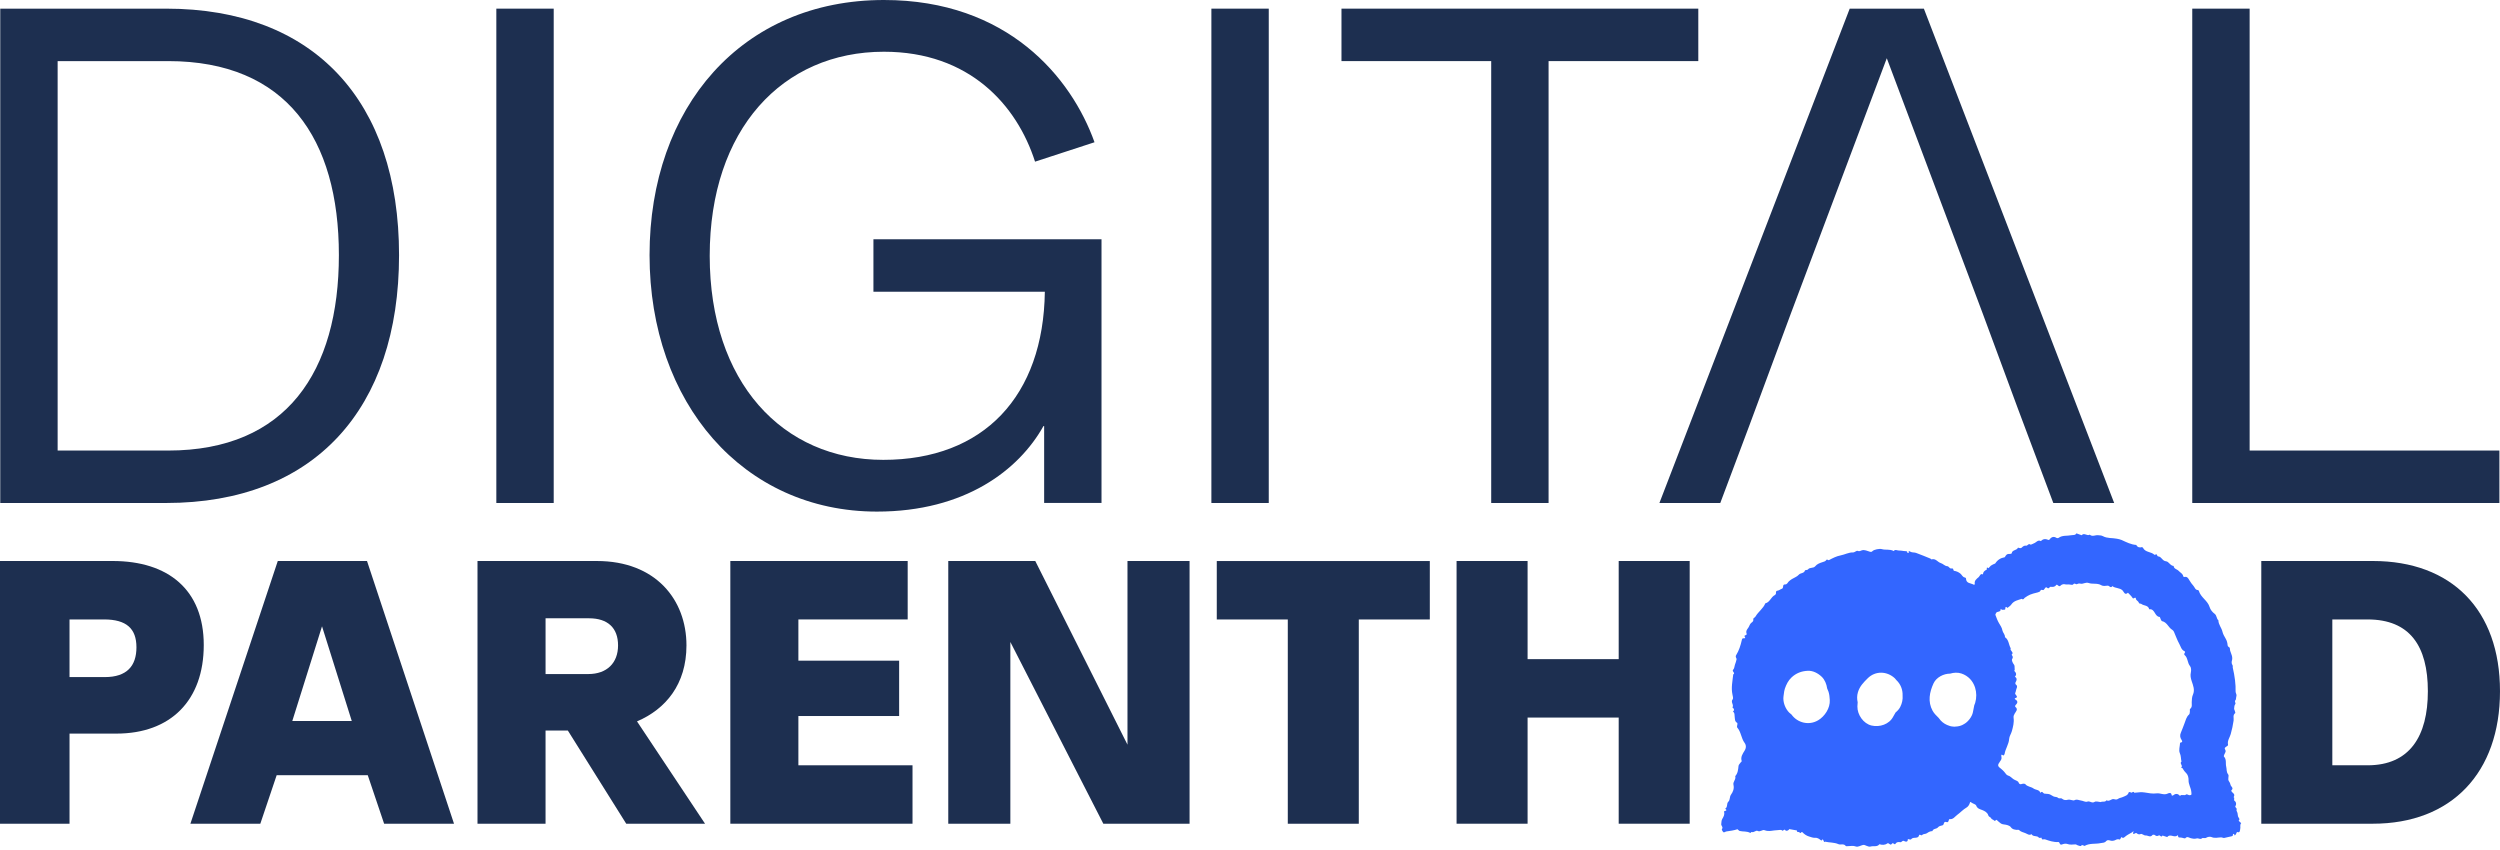
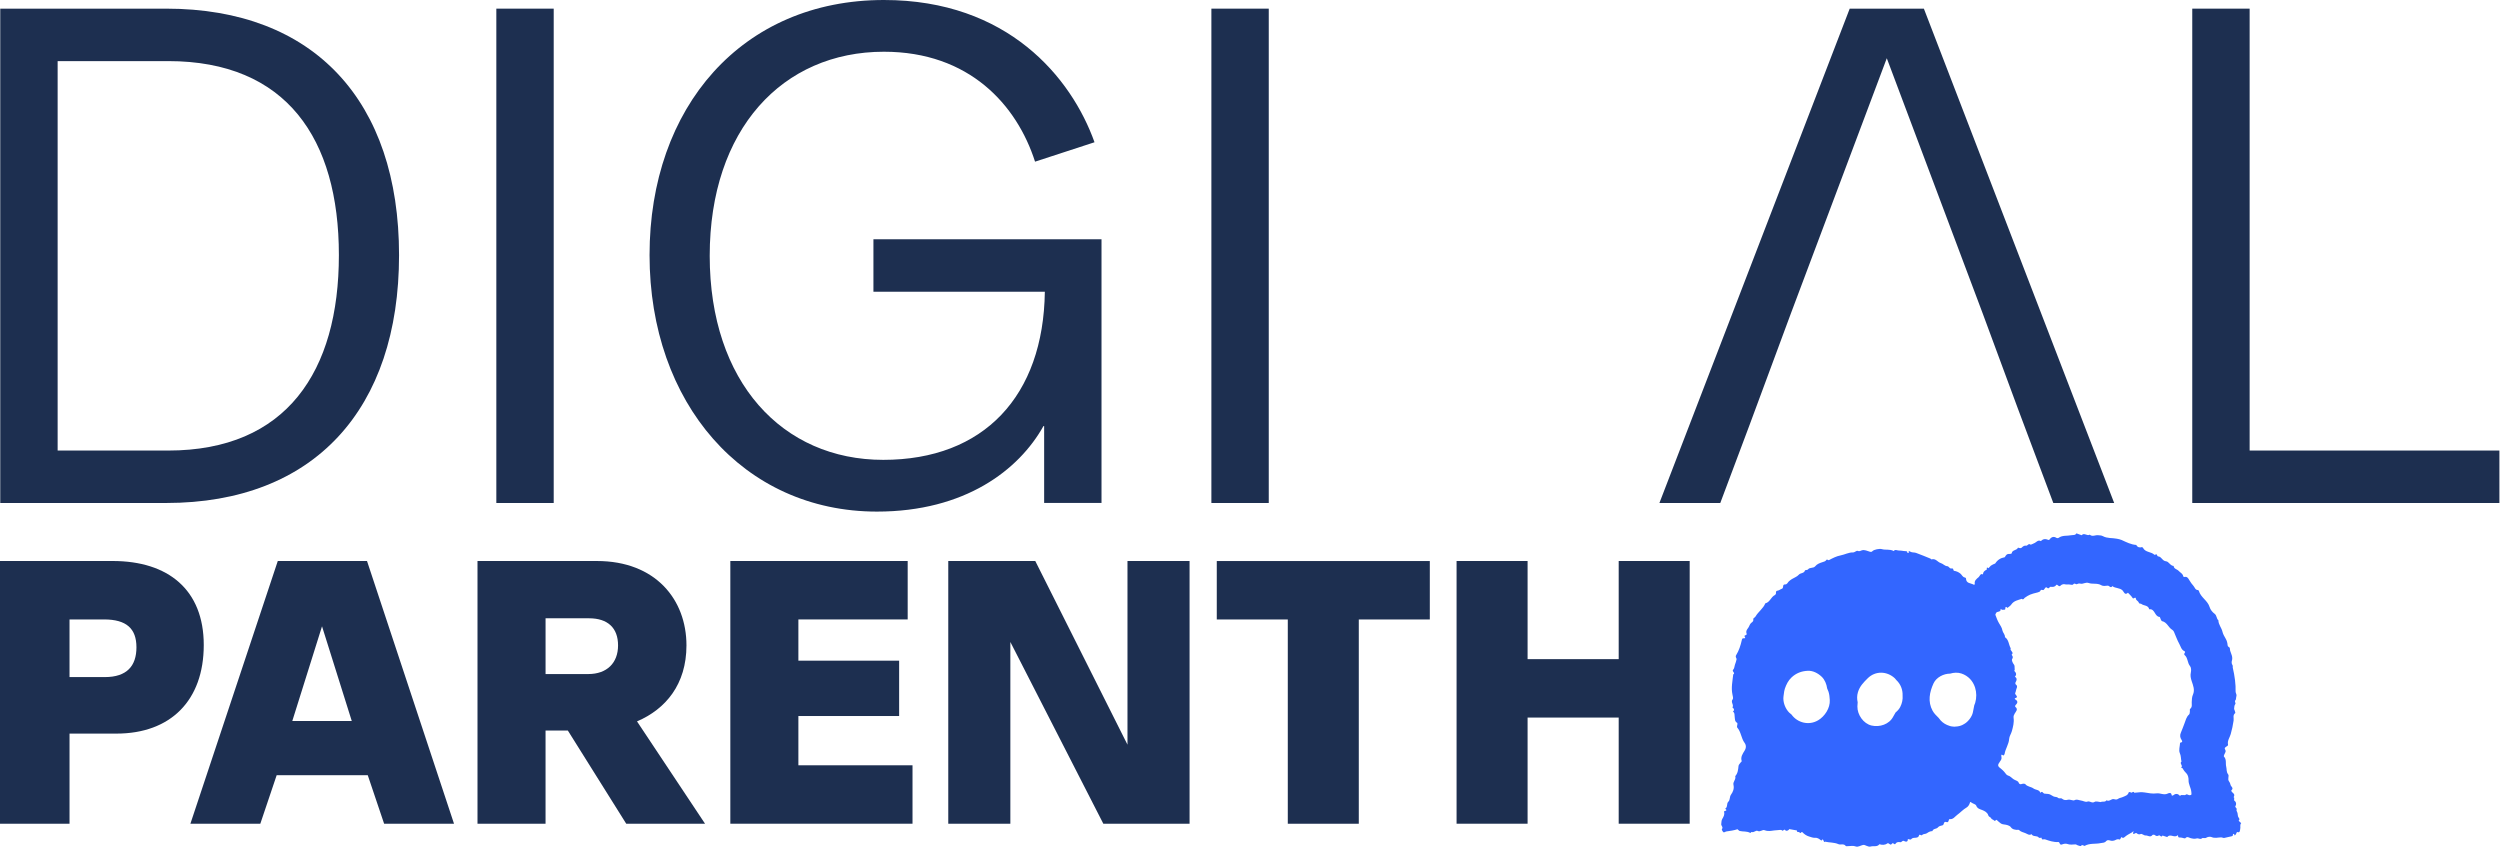
<svg xmlns="http://www.w3.org/2000/svg" width="400" height="136" viewBox="0 0 400 136" fill="none">
  <path d="M358.346 131.473C358.292 131.422 358.235 131.375 358.179 131.327C358.364 131.138 358.333 131.003 358.165 130.785C358.032 130.612 358.059 130.313 358 130.076C357.955 129.902 357.789 129.68 357.845 129.573C358.004 129.272 357.515 129.206 357.677 128.954C357.868 128.659 357.758 128.29 357.581 128.181C357.275 127.994 357.649 127.671 357.37 127.551C357.637 127.161 357.394 126.948 357.116 126.729C357.048 126.676 356.986 126.48 357.007 126.462C357.48 126.085 356.924 125.853 356.881 125.554C356.854 125.363 356.753 125.165 356.635 125.007C356.364 124.644 356.707 124.156 356.504 123.898C356.192 123.505 356.3 123.083 356.196 122.682C356.055 122.142 356.286 121.516 355.827 121.045C355.788 121.004 355.84 120.845 355.875 120.753C355.947 120.563 356.087 120.385 356.104 120.193C356.12 120.03 355.912 119.81 355.965 119.692C356.039 119.53 356.27 119.447 356.421 119.317C356.464 119.279 356.494 119.186 356.482 119.13C356.351 118.497 356.758 118.017 356.912 117.464C357.111 116.751 357.276 116.02 357.377 115.287C357.434 114.877 357.204 114.421 357.64 114.088C357.68 114.057 357.602 113.854 357.57 113.733C357.536 113.61 357.449 113.486 357.46 113.37C357.483 113.137 357.492 112.851 357.625 112.693C357.816 112.465 357.412 112.248 357.691 112.012C357.775 111.942 357.76 111.576 357.835 111.338C357.897 111.137 357.683 110.861 357.694 110.624C357.741 109.598 357.552 108.122 357.244 106.832C357.213 106.704 357.304 106.548 357.169 106.361C357.059 106.21 357.038 105.915 357.099 105.726C357.296 105.12 356.982 104.636 356.822 104.106C356.758 103.896 356.869 103.63 356.58 103.503C356.504 103.47 356.424 103.344 356.419 103.256C356.395 102.864 356.3 102.509 356.097 102.168C355.893 101.824 355.682 101.457 355.593 101.073C355.445 100.432 354.948 99.932 354.942 99.245C354.611 98.98 354.714 98.475 354.325 98.194C353.989 97.949 353.663 97.549 353.546 97.151C353.234 96.078 352.113 95.6 351.818 94.538C351.802 94.48 351.714 94.406 351.657 94.405C351.242 94.395 351.174 93.998 350.972 93.762C350.73 93.481 350.496 93.185 350.314 92.863C350.112 92.505 349.933 92.185 349.449 92.326C349.417 92.335 349.324 92.247 349.315 92.194C349.234 91.76 348.838 91.624 348.591 91.346C348.337 91.06 347.831 91.05 347.779 90.554C347.233 90.525 347.016 89.845 346.564 89.806C345.975 89.754 345.856 89.088 345.363 89.033C345.096 89.003 345.172 88.774 345.059 88.7C344.984 88.651 344.757 88.813 344.708 88.764C344.181 88.249 343.267 88.409 342.88 87.658C342.851 87.602 342.759 87.529 342.715 87.542C342.325 87.647 342.007 87.583 341.803 87.19C340.954 87.138 340.218 86.744 339.461 86.401C339.224 86.294 338.956 86.249 338.699 86.195C337.954 86.043 337.165 86.173 336.452 85.779C336.232 85.656 335.938 85.66 335.675 85.633C335.239 85.587 334.78 85.924 334.362 85.546C333.948 85.826 333.469 85.163 333.066 85.638C332.786 85.537 332.508 85.436 332.228 85.336C332.032 85.689 331.68 85.576 331.385 85.638C330.713 85.776 329.982 85.608 329.369 86.062C329.298 86.114 329.138 86.121 329.064 86.076C328.584 85.766 328.22 85.905 327.909 86.341C327.883 86.378 327.804 86.409 327.769 86.395C327.323 86.203 326.906 86.173 326.548 86.579C326.069 86.31 325.812 86.789 325.452 86.92C325.247 86.995 324.961 87.196 324.853 87.121C324.521 86.896 324.433 87.378 324.14 87.301C323.964 87.256 323.662 87.411 323.526 87.573C323.285 87.861 322.902 87.567 322.867 87.644C322.662 88.107 321.938 87.942 321.871 88.543C321.866 88.582 321.695 88.627 321.602 88.627C321.173 88.629 321.114 88.65 320.892 88.942C320.837 89.016 320.799 89.152 320.737 89.163C320.095 89.272 319.595 89.594 319.237 90.153C319.207 90.199 319.116 90.2 319.056 90.23C318.879 90.32 318.689 90.392 318.533 90.511C318.384 90.626 318.175 90.928 318.158 90.915C317.734 90.595 317.962 91.104 317.86 91.151C317.531 91.302 317.284 91.506 317.268 91.906C316.85 91.698 316.766 92.189 316.59 92.338C316.276 92.604 315.814 92.915 315.981 93.498C315.914 93.515 315.823 93.57 315.781 93.545C315.326 93.273 314.566 93.388 314.558 92.538C314.558 92.491 314.459 92.412 314.399 92.404C314.021 92.362 313.919 91.987 313.673 91.785C313.374 91.54 313.047 91.391 312.67 91.335C312.62 91.327 312.543 91.245 312.54 91.193C312.521 90.818 312.25 91.011 312.083 90.948C311.899 90.879 311.756 90.596 311.592 90.593C311.156 90.585 310.916 90.203 310.516 90.089C310.028 89.949 309.704 89.292 309.037 89.506C309 89.518 308.936 89.404 308.873 89.377C308.107 89.066 307.345 88.745 306.569 88.463C306.293 88.362 305.945 88.428 305.699 88.288C305.405 88.122 305.349 88.129 305.402 88.466C305.33 88.466 305.26 88.467 305.188 88.469C305.194 88.236 305.09 88.181 304.865 88.181C304.533 88.181 304.2 88.07 303.871 88.089C303.577 88.106 303.25 87.837 302.985 88.169C302.391 87.815 301.709 88.046 301.086 87.859C300.715 87.748 299.834 87.939 299.619 88.161C299.482 88.304 299.39 88.334 299.179 88.274C298.767 88.158 298.357 87.928 297.912 88.046C297.686 88.106 297.523 88.272 297.224 88.14C297.051 88.064 296.742 88.397 296.498 88.389C295.782 88.367 295.167 88.737 294.491 88.865C293.853 88.984 293.235 89.295 292.654 89.609C292.463 89.713 292.346 89.358 292.175 89.647C292.074 89.815 291.785 89.883 291.566 89.954C291.149 90.089 290.728 90.246 290.449 90.59C290.13 90.986 289.57 90.714 289.261 91.123C289.18 91.231 288.826 91.181 288.8 91.267C288.644 91.784 288.084 91.63 287.797 91.965C287.529 92.276 287.076 92.419 286.712 92.647C286.542 92.752 286.382 92.876 286.23 93.008C286.027 93.185 285.959 93.529 285.597 93.512C285.119 93.49 285.454 94.109 285.086 94.208C284.867 94.266 284.676 94.468 284.46 94.493C284.156 94.529 284.136 94.665 284.156 94.92C284.163 95.014 284.064 95.167 283.974 95.211C283.349 95.515 283.184 96.373 282.45 96.535C282.112 97.379 281.324 97.871 280.885 98.637C280.796 98.793 280.504 98.926 280.524 99.025C280.59 99.376 280.429 99.484 280.187 99.671C279.965 99.844 279.897 100.21 279.716 100.457C279.52 100.722 279.318 100.966 279.444 101.326C279.565 101.671 279.194 101.589 279.118 101.739C279.06 101.852 279.485 102.154 278.976 102.127C278.755 102.116 278.731 102.232 278.682 102.447C278.494 103.272 278.235 104.094 277.795 104.804C277.58 105.15 277.888 105.283 277.851 105.502C277.801 105.797 277.677 106.08 277.585 106.369C277.504 106.625 277.495 106.961 277.326 107.121C277.01 107.423 277.744 107.665 277.317 107.905C277.204 108.982 276.956 110.052 277.196 111.144C277.25 111.389 277.352 111.753 277.239 111.88C276.835 112.331 277.484 112.77 277.189 113.181C277.447 113.384 277.562 113.604 277.262 113.87C277.583 114.035 277.505 114.358 277.545 114.632C277.6 115.013 277.525 115.445 277.966 115.669C278 115.686 277.984 115.816 277.98 115.893C277.969 116.064 277.873 116.311 277.949 116.396C278.578 117.098 278.578 118.107 279.13 118.853C279.402 119.219 279.416 119.659 279.124 120.127C278.824 120.608 278.455 121.125 278.676 121.785C278.691 121.829 278.559 121.917 278.509 121.992C278.385 122.175 278.183 122.354 278.163 122.55C278.104 123.142 278.058 123.722 277.637 124.186C277.805 124.707 277.23 125.081 277.354 125.571C277.508 126.176 277.253 126.745 276.971 127.127C276.692 127.506 276.855 127.972 276.525 128.282C276.217 128.571 276.473 129.152 276.025 129.391C276.578 129.792 275.79 129.686 275.847 129.881C275.983 130.345 275.76 130.686 275.546 131.063C275.42 131.283 275.434 131.589 275.399 131.858C275.362 132.128 275.774 132.337 275.497 132.675C275.451 132.731 275.625 133.075 275.771 133.17C275.864 133.229 276.086 133.038 276.256 133.025C276.566 133.001 277.658 132.813 277.87 132.712C277.914 132.692 277.984 132.67 278.015 132.69C278.133 132.772 278.226 132.923 278.35 132.954C278.907 133.093 279.511 132.959 280.043 133.272C280.079 133.292 280.225 133.094 280.276 133.115C280.64 133.265 280.919 132.791 281.232 132.948C281.653 133.162 281.983 132.692 282.331 132.833C283.033 133.119 283.706 132.829 284.391 132.825C284.631 132.825 284.98 132.723 285.089 132.846C285.315 133.105 285.447 132.518 285.672 132.855C285.768 133 286.135 132.931 286.282 132.654C286.287 132.646 287.508 132.866 287.508 132.873C287.46 133.253 287.838 133.039 287.933 133.193C288.113 133.49 288.214 132.961 288.395 133.165C288.537 133.325 288.71 133.463 288.889 133.58C289.056 133.688 289.241 133.776 289.431 133.833C289.752 133.928 290.09 134.075 290.41 134.049C290.859 134.015 291.124 134.272 291.427 134.505C291.799 133.884 291.722 134.991 292.016 134.667C292.723 134.835 293.462 134.758 294.164 135.072C294.497 135.221 294.99 134.917 295.32 135.353C295.374 135.424 295.579 135.38 295.715 135.38C296.121 135.38 296.5 135.27 296.934 135.438C297.273 135.569 297.718 135.269 298.096 135.188C298.437 135.118 298.865 135.578 299.33 135.438C299.786 135.302 300.34 135.561 300.707 135.077C301.138 135.21 301.576 135.229 301.951 134.958C302.245 134.745 302.439 135.402 302.688 135.016C302.904 134.684 303.114 135.284 303.28 135.005C303.468 134.687 303.788 134.705 304.03 134.752C304.298 134.804 304.348 134.42 304.636 134.557C304.899 134.683 305.268 134.802 305.254 134.246C305.428 134.271 305.71 134.376 305.76 134.305C305.941 134.057 306.176 134.056 306.416 134.045C306.677 134.032 306.947 133.994 307.022 133.719C307.131 133.32 307.382 133.818 307.57 133.584C307.711 133.408 308.099 133.465 308.309 133.314C308.583 133.118 308.849 132.981 309.181 132.978C309.319 132.527 309.846 132.686 310.096 132.354C310.235 132.169 310.562 132.117 310.816 132.045C311.099 131.963 310.926 131.349 311.428 131.529C311.861 131.685 311.742 131.042 311.928 131.064C312.516 131.136 312.787 130.645 313.149 130.384C313.663 130.013 314.09 129.521 314.656 129.198C314.877 129.07 315.072 128.791 315.152 128.539C315.227 128.299 315.213 128.242 315.436 128.414C315.677 128.599 316.108 128.67 316.191 128.894C316.371 129.383 316.786 129.463 317.128 129.595C317.574 129.768 317.984 130.001 318.117 130.429C318.212 130.736 318.492 130.733 318.547 130.865C318.661 131.136 318.915 131.121 319.044 131.268C319.261 131.521 319.334 131.019 319.517 131.229C319.656 131.391 319.847 131.504 320.006 131.65C320.194 131.823 320.389 131.884 320.655 131.913C321.034 131.955 321.534 132.07 321.732 132.345C321.999 132.719 322.302 132.725 322.642 132.777C322.775 132.797 322.966 132.731 323.04 132.803C323.324 133.085 323.69 133.163 324.036 133.291C324.36 133.411 324.66 133.718 325.048 133.466C325.299 133.954 325.927 133.62 326.229 134.034C326.28 134.103 326.508 134.034 326.655 134.031C326.661 134.5 326.997 134.224 327.19 134.29C327.886 134.53 328.576 134.771 329.327 134.723C329.601 134.706 329.496 135.286 329.924 135.113C330.178 135.009 330.521 134.942 330.759 135.031C331.211 135.203 331.637 135.115 332.08 135.102C332.199 135.099 332.317 135.218 332.444 135.254C332.615 135.305 332.906 135.415 332.952 135.352C333.184 135.034 333.435 135.399 333.551 135.335C334.365 134.876 335.271 135.08 336.117 134.895C336.415 134.83 336.73 134.882 336.971 134.59C337.137 134.387 337.364 134.395 337.642 134.489C337.89 134.571 338.24 134.53 338.473 134.403C338.725 134.265 338.909 134.236 339.164 134.331C339.203 134.345 339.345 134.064 339.438 133.919C339.671 134.172 339.81 134.045 340.035 133.851C340.356 133.573 340.762 133.397 341.13 133.174C341.182 133.143 341.222 133.094 341.369 132.962C341.112 133.906 341.66 133.148 341.845 133.298C341.987 133.415 342.206 133.586 342.519 133.438C342.701 133.353 343.039 133.697 343.292 133.675C343.657 133.644 344.06 134.059 344.403 133.594C344.448 133.532 344.712 133.545 344.785 133.619C344.981 133.817 345.242 133.778 345.372 133.683C345.61 133.509 345.787 134.109 345.983 133.693C345.987 133.682 346.081 133.715 346.133 133.729C346.144 133.732 346.755 133.935 346.759 133.93C347.217 133.3 347.929 134.153 348.411 133.638C348.412 133.636 348.487 133.682 348.487 133.704C348.473 134.034 348.669 134.002 348.903 134.004C349.165 134.005 349.566 134.216 349.659 134.108C349.953 133.77 350.266 134.037 350.453 134.089C350.799 134.185 351.131 134.25 351.454 134.152C351.755 134.06 352.046 134.389 352.365 134.098C352.454 134.018 352.771 134.192 353.029 134.024C353.245 133.884 353.628 133.834 353.855 133.935C354.382 134.169 354.88 133.979 355.39 133.979C355.551 133.979 355.719 134.098 355.87 134.073C356.268 134.007 356.657 133.87 357.054 133.807C357.322 133.765 357.255 133.578 357.282 133.419C357.348 133.44 357.431 133.441 357.474 133.484C357.515 133.526 357.516 133.611 357.536 133.677C357.591 133.635 357.663 133.602 357.697 133.547C357.784 133.401 357.911 133.107 357.925 133.113C358.453 133.342 358.384 132.778 358.436 132.613C358.523 132.337 358.33 131.985 358.59 131.712C358.508 131.628 358.425 131.545 358.341 131.465L358.346 131.473ZM290.879 115.258C289.434 116.11 287.607 115.672 286.64 114.327C286.502 114.226 286.372 114.119 286.261 114.005C285.693 113.422 285.332 112.542 285.337 111.716C285.338 111.492 285.384 111.258 285.412 111.045C285.453 110.735 285.479 110.466 285.58 110.177C285.817 109.5 286.112 108.898 286.636 108.4C287.368 107.703 288.248 107.371 289.239 107.326C290.079 107.288 290.867 107.708 291.468 108.275C291.962 108.741 292.25 109.459 292.346 110.152C292.421 110.32 292.495 110.488 292.558 110.671C292.7 111.087 292.738 111.558 292.764 111.997C292.845 113.291 291.958 114.627 290.881 115.262L290.879 115.258ZM304.031 113.125C303.865 113.448 303.602 113.745 303.296 113.992C303.167 114.201 303.043 114.41 302.931 114.63C302.289 115.906 300.736 116.387 299.448 116.086C298.154 115.783 297.161 114.366 297.184 113.032C297.188 112.809 297.202 112.584 297.228 112.361C297.109 111.843 297.104 111.299 297.271 110.749C297.56 109.794 298.16 109.199 298.821 108.536C300.055 107.299 301.939 107.362 303.182 108.536C303.273 108.62 303.343 108.722 303.419 108.818C304.096 109.451 304.451 110.345 304.415 111.283C304.464 111.887 304.345 112.517 304.031 113.126V113.125ZM316.022 112.485C315.987 112.606 315.934 112.715 315.886 112.828C315.813 113.214 315.733 113.598 315.661 113.972C315.524 114.679 314.875 115.51 314.261 115.841C313.847 116.115 313.368 116.237 312.882 116.253C312.83 116.258 312.778 116.267 312.724 116.269C312.678 116.27 312.632 116.259 312.586 116.259C312.563 116.258 312.54 116.256 312.517 116.255C312.179 116.237 311.849 116.145 311.538 115.998C311.023 115.777 310.573 115.42 310.256 114.957C310.233 114.927 310.209 114.9 310.188 114.869C309.843 114.509 309.484 114.209 309.213 113.716C308.424 112.272 308.711 110.751 309.369 109.332C309.819 108.361 310.998 107.781 312 107.781H312.02C312.609 107.604 313.243 107.565 313.829 107.761C314.933 108.132 315.657 108.957 315.99 109.948C315.998 109.97 316.006 109.992 316.012 110.014C316.255 110.782 316.273 111.643 316.024 112.487L316.022 112.485ZM350.871 111.14C350.713 111.5 350.686 111.939 350.676 112.342C350.667 112.737 350.794 113.131 350.409 113.434C350.34 113.488 350.403 113.703 350.381 113.84C350.355 114.006 350.357 114.232 350.254 114.319C349.8 114.707 349.711 115.277 349.502 115.785C349.309 116.251 349.162 116.74 348.951 117.197C348.752 117.628 348.798 118.013 349.047 118.38C349.214 118.627 349.197 118.762 348.893 118.812C348.862 118.817 348.812 118.844 348.81 118.861C348.79 119.416 348.556 120.025 348.775 120.509C348.981 120.966 348.925 121.416 349.038 121.854C348.651 122.15 349.378 122.527 348.972 122.82C349.062 122.866 349.199 122.886 349.237 122.96C349.394 123.268 349.596 123.512 349.843 123.76C350.074 123.994 350.182 124.459 350.17 124.817C350.147 125.488 350.539 126.026 350.608 126.663C350.657 127.122 350.692 127.223 350.334 127.234C350.182 127.238 350.029 127.106 349.872 127.089C349.781 127.08 349.684 127.21 349.584 127.218C349.391 127.234 349.194 127.191 349.003 127.205C348.929 127.21 348.802 127.358 348.799 127.353C348.426 126.904 348.042 126.962 347.635 127.301C347.609 127.323 347.464 127.267 347.461 127.24C347.421 126.747 347.048 126.863 346.843 126.967C346.225 127.276 345.642 126.858 345.065 126.938C344.399 127.031 343.769 126.893 343.139 126.794C342.897 126.756 342.669 126.747 342.435 126.756C342.117 126.77 341.8 126.813 341.484 126.843C341.343 126.439 341.022 127.067 340.855 126.731C340.843 126.704 340.604 126.737 340.592 126.78C340.448 127.281 340.041 127.342 339.648 127.526C339.395 127.644 339.1 127.66 338.906 127.806C338.647 127.999 338.456 127.909 338.217 127.859C337.81 127.774 337.489 128.323 337.047 128.041C336.825 128.387 336.455 128.181 336.089 128.332C335.815 128.315 335.375 128.147 335.133 128.304C334.693 128.588 334.385 128.088 333.957 128.264C333.678 128.379 333.267 128.109 332.909 128.071C332.592 128.038 332.318 127.831 331.925 128.032C331.668 128.164 331.229 127.857 330.844 127.964C330.493 128.062 330.18 128.022 329.867 127.752C329.762 127.661 329.473 127.843 329.252 127.628C329.107 127.488 328.809 127.529 328.598 127.443C328.35 127.341 328.136 127.146 327.883 127.069C327.632 126.992 327.346 127.034 327.086 126.978C326.88 126.932 326.754 126.458 326.467 126.868C326.294 126.311 325.709 126.421 325.351 126.153C324.949 125.851 324.357 125.889 324.02 125.43C323.993 125.392 323.89 125.421 323.828 125.4C323.551 125.309 323.181 125.747 322.96 125.171C322.875 124.946 322.458 124.858 322.2 124.696C321.882 124.497 321.661 124.17 321.248 124.071C321.026 124.018 320.87 123.689 320.679 123.491C320.534 123.34 320.393 123.177 320.226 123.054C319.588 122.582 319.553 122.45 320.029 121.794C320.185 121.579 320.292 121.389 320.232 121.113C320.17 120.82 320.182 120.589 320.54 120.893C320.607 120.808 320.721 120.731 320.734 120.636C320.863 119.794 321.41 119.097 321.466 118.215C321.492 117.802 321.782 117.409 321.899 116.982C322.088 116.283 322.278 115.585 322.174 114.852C322.136 114.581 322.227 114.393 322.356 114.162C322.532 113.846 322.972 113.494 322.44 113.089C322.405 113.062 322.435 112.859 322.494 112.804C322.881 112.446 322.878 112.149 322.406 111.882C322.374 111.863 322.374 111.786 322.359 111.736C323.164 111.524 322.322 111.169 322.428 110.894C322.477 110.768 322.538 110.641 322.547 110.509C322.572 110.176 322.963 109.827 322.512 109.499C322.455 109.458 322.437 109.26 322.481 109.186C322.689 108.845 322.784 108.536 322.383 108.272C322.711 107.931 322.579 107.645 322.301 107.356C322.264 107.318 322.38 107.156 322.357 107.071C322.289 106.82 322.423 106.554 322.206 106.293C322.027 106.078 321.836 105.615 321.935 105.469C322.16 105.142 322.013 104.98 321.86 104.762C322.338 104.342 321.496 104.114 321.718 103.731C321.38 103.153 321.426 102.362 320.792 101.945C320.826 101.514 320.451 101.231 320.389 100.875C320.304 100.399 320.049 100.065 319.826 99.682C319.59 99.28 319.434 98.826 319.266 98.386C319.238 98.315 319.327 98.201 319.36 98.105C319.486 97.737 320.19 98.029 320.101 97.418C320.182 97.47 320.258 97.555 320.344 97.566C320.48 97.583 320.623 97.547 320.763 97.544C320.964 97.539 320.702 96.785 321.196 97.264C321.401 97.087 321.657 96.945 321.804 96.727C322.218 96.112 322.879 96.02 323.488 95.811C323.731 96.05 323.867 95.707 323.961 95.643C324.622 95.187 324.869 95.06 326.035 94.785C326.19 94.749 326.405 94.661 326.453 94.54C326.581 94.205 326.832 94.497 326.982 94.386C327.163 94.251 327.277 93.809 327.521 94.028C327.851 94.323 327.888 93.867 328.117 93.888C328.399 93.914 328.735 93.957 328.976 93.619C329.181 93.332 329.393 94.059 329.716 93.676C329.846 93.522 330.181 93.423 330.368 93.481C330.597 93.553 330.799 93.486 331.012 93.509C331.247 93.534 331.618 93.629 331.7 93.515C331.927 93.207 332.113 93.526 332.289 93.467C332.482 93.401 332.61 93.314 332.868 93.385C333.279 93.498 333.706 93.107 334.169 93.275C334.83 93.514 335.568 93.24 336.227 93.647C336.483 93.804 336.894 93.746 337.226 93.705C337.492 93.672 337.697 94.2 337.979 93.775C338.454 94.172 339.152 94.001 339.626 94.486C339.805 94.67 339.972 95.314 340.471 94.834C340.726 95.113 341.028 95.365 341.222 95.683C341.378 95.941 341.695 95.319 341.76 95.853C341.785 96.05 342.137 96.189 342.201 96.4C342.285 96.672 342.489 96.529 342.603 96.623C343.003 96.951 343.714 96.794 343.878 97.486C344.808 97.344 344.724 98.672 345.547 98.708C345.603 98.711 345.642 98.942 345.704 99.058C345.767 99.176 345.834 99.365 345.926 99.384C346.72 99.545 346.939 100.406 347.56 100.772C347.672 100.838 347.773 100.959 347.828 101.08C348.117 101.725 348.343 102.406 348.686 103.018C348.914 103.423 349.004 103.956 349.492 104.182C349.671 104.264 349.638 104.361 349.524 104.496C349.474 104.556 349.466 104.746 349.509 104.78C350.087 105.235 349.957 106.053 350.415 106.59C350.597 106.804 350.606 107.272 350.536 107.588C350.422 108.099 350.517 108.512 350.676 108.999C350.897 109.671 351.209 110.372 350.872 111.144L350.871 111.14Z" fill="#3366FF" />
  <path d="M26.572 1.383H0.041V80.479H26.572C50.304 80.479 63.848 65.418 63.848 40.817C63.848 16.216 50.304 1.383 26.572 1.383ZM26.908 72.086H9.222V9.776H26.908C45.826 9.776 54.222 22.193 54.222 40.817C54.222 59.441 45.826 72.088 26.908 72.088V72.086Z" fill="#1D2F50" />
  <path d="M88.593 1.383H79.414V80.479H88.593V1.383Z" fill="#1D2F50" />
  <path d="M139.749 46.676H167.175C166.951 63.346 157.436 73.577 141.316 73.577C125.196 73.577 113.554 61.16 113.554 40.927C113.554 20.694 125.196 8.277 141.427 8.277C155.084 8.277 162.697 16.785 165.607 25.866L175.122 22.761C171.429 12.417 161.243 0 141.429 0C118.705 0 103.928 17.13 103.928 40.812C103.928 64.494 118.928 81.855 140.309 81.855C154.414 81.855 163.033 75.187 166.951 68.174H167.063V80.474H176.242V38.283H139.749V46.676Z" fill="#1D2F50" />
  <path d="M203.001 1.383H193.822V80.479H203.001V1.383Z" fill="#1D2F50" />
-   <path d="M271.728 1.383H214.637V9.776H238.593V80.479H247.772V9.776H271.728V1.383Z" fill="#1D2F50" />
  <path d="M0 89.76H18.025C26.89 89.76 32.601 94.344 32.601 103.203C32.601 112.061 27.308 117.376 18.623 117.376H11.125V131.794H0V89.76ZM16.776 108.334C20.286 108.334 21.831 106.562 21.831 103.567C21.831 100.572 20.225 99.11 16.657 99.11H11.123V108.334H16.776Z" fill="#1D2F50" />
  <path d="M44.446 89.76H58.721L72.641 131.794H61.459L58.842 124.034H44.266L41.651 131.794H30.465L44.446 89.76ZM56.284 115.362L51.523 100.209L46.767 115.362H56.284Z" fill="#1D2F50" />
-   <path d="M76.4 89.761H95.498C104.895 89.761 109.834 95.936 109.834 103.264C109.834 109.498 106.502 113.467 101.921 115.421L112.806 131.794H100.196L90.856 116.889H87.288V131.794H76.4V89.76V89.761ZM94.128 107.848C97.105 107.848 98.889 106.076 98.889 103.264C98.889 100.451 97.225 98.926 94.248 98.926H87.29V107.848H94.128Z" fill="#1D2F50" />
+   <path d="M76.4 89.761H95.498C104.895 89.761 109.834 95.936 109.834 103.264C109.834 109.498 106.502 113.467 101.921 115.421L112.806 131.794H100.196L90.856 116.889H87.288V131.794H76.4V89.761ZM94.128 107.848C97.105 107.848 98.889 106.076 98.889 103.264C98.889 100.451 97.225 98.926 94.248 98.926H87.29V107.848H94.128Z" fill="#1D2F50" />
  <path d="M116.854 89.76H145.229V99.11H127.741V105.708H143.861V114.563H127.741V122.447H146.002V131.794H116.854V89.76Z" fill="#1D2F50" />
  <path d="M151.723 89.76H165.643L180.397 119.148V89.76H190.331V131.794H176.531L161.657 102.715V131.794H151.723V89.76Z" fill="#1D2F50" />
  <path d="M206.047 99.115H194.684V89.766H228.77V99.115H217.406V131.799H206.047V99.115Z" fill="#1D2F50" />
  <path d="M258.991 114.81H244.414V131.794H233.051V89.76H244.414V105.463H258.991V89.76H270.35V131.794H258.991V114.81Z" fill="#1D2F50" />
-   <path d="M361.807 89.76H379.654C392.264 89.76 399.999 97.579 399.999 110.595C399.999 123.61 392.266 131.794 379.654 131.794H361.807V89.76ZM388.458 110.595C388.458 103.327 385.542 99.111 378.825 99.111H373.172V122.447H378.825C385.544 122.447 388.458 117.803 388.458 110.595Z" fill="#1D2F50" />
  <path d="M286.55 50.128L301.887 9.316L317.224 50.128L322.877 65.416L328.529 80.479H338.268L307.82 1.383H295.954L265.506 80.479H275.245L279.897 68.081L286.55 50.128Z" fill="#1D2F50" />
  <path d="M359.941 72.086V1.383H350.762V80.479H399.905V72.086H359.941Z" fill="#1D2F50" />
</svg>